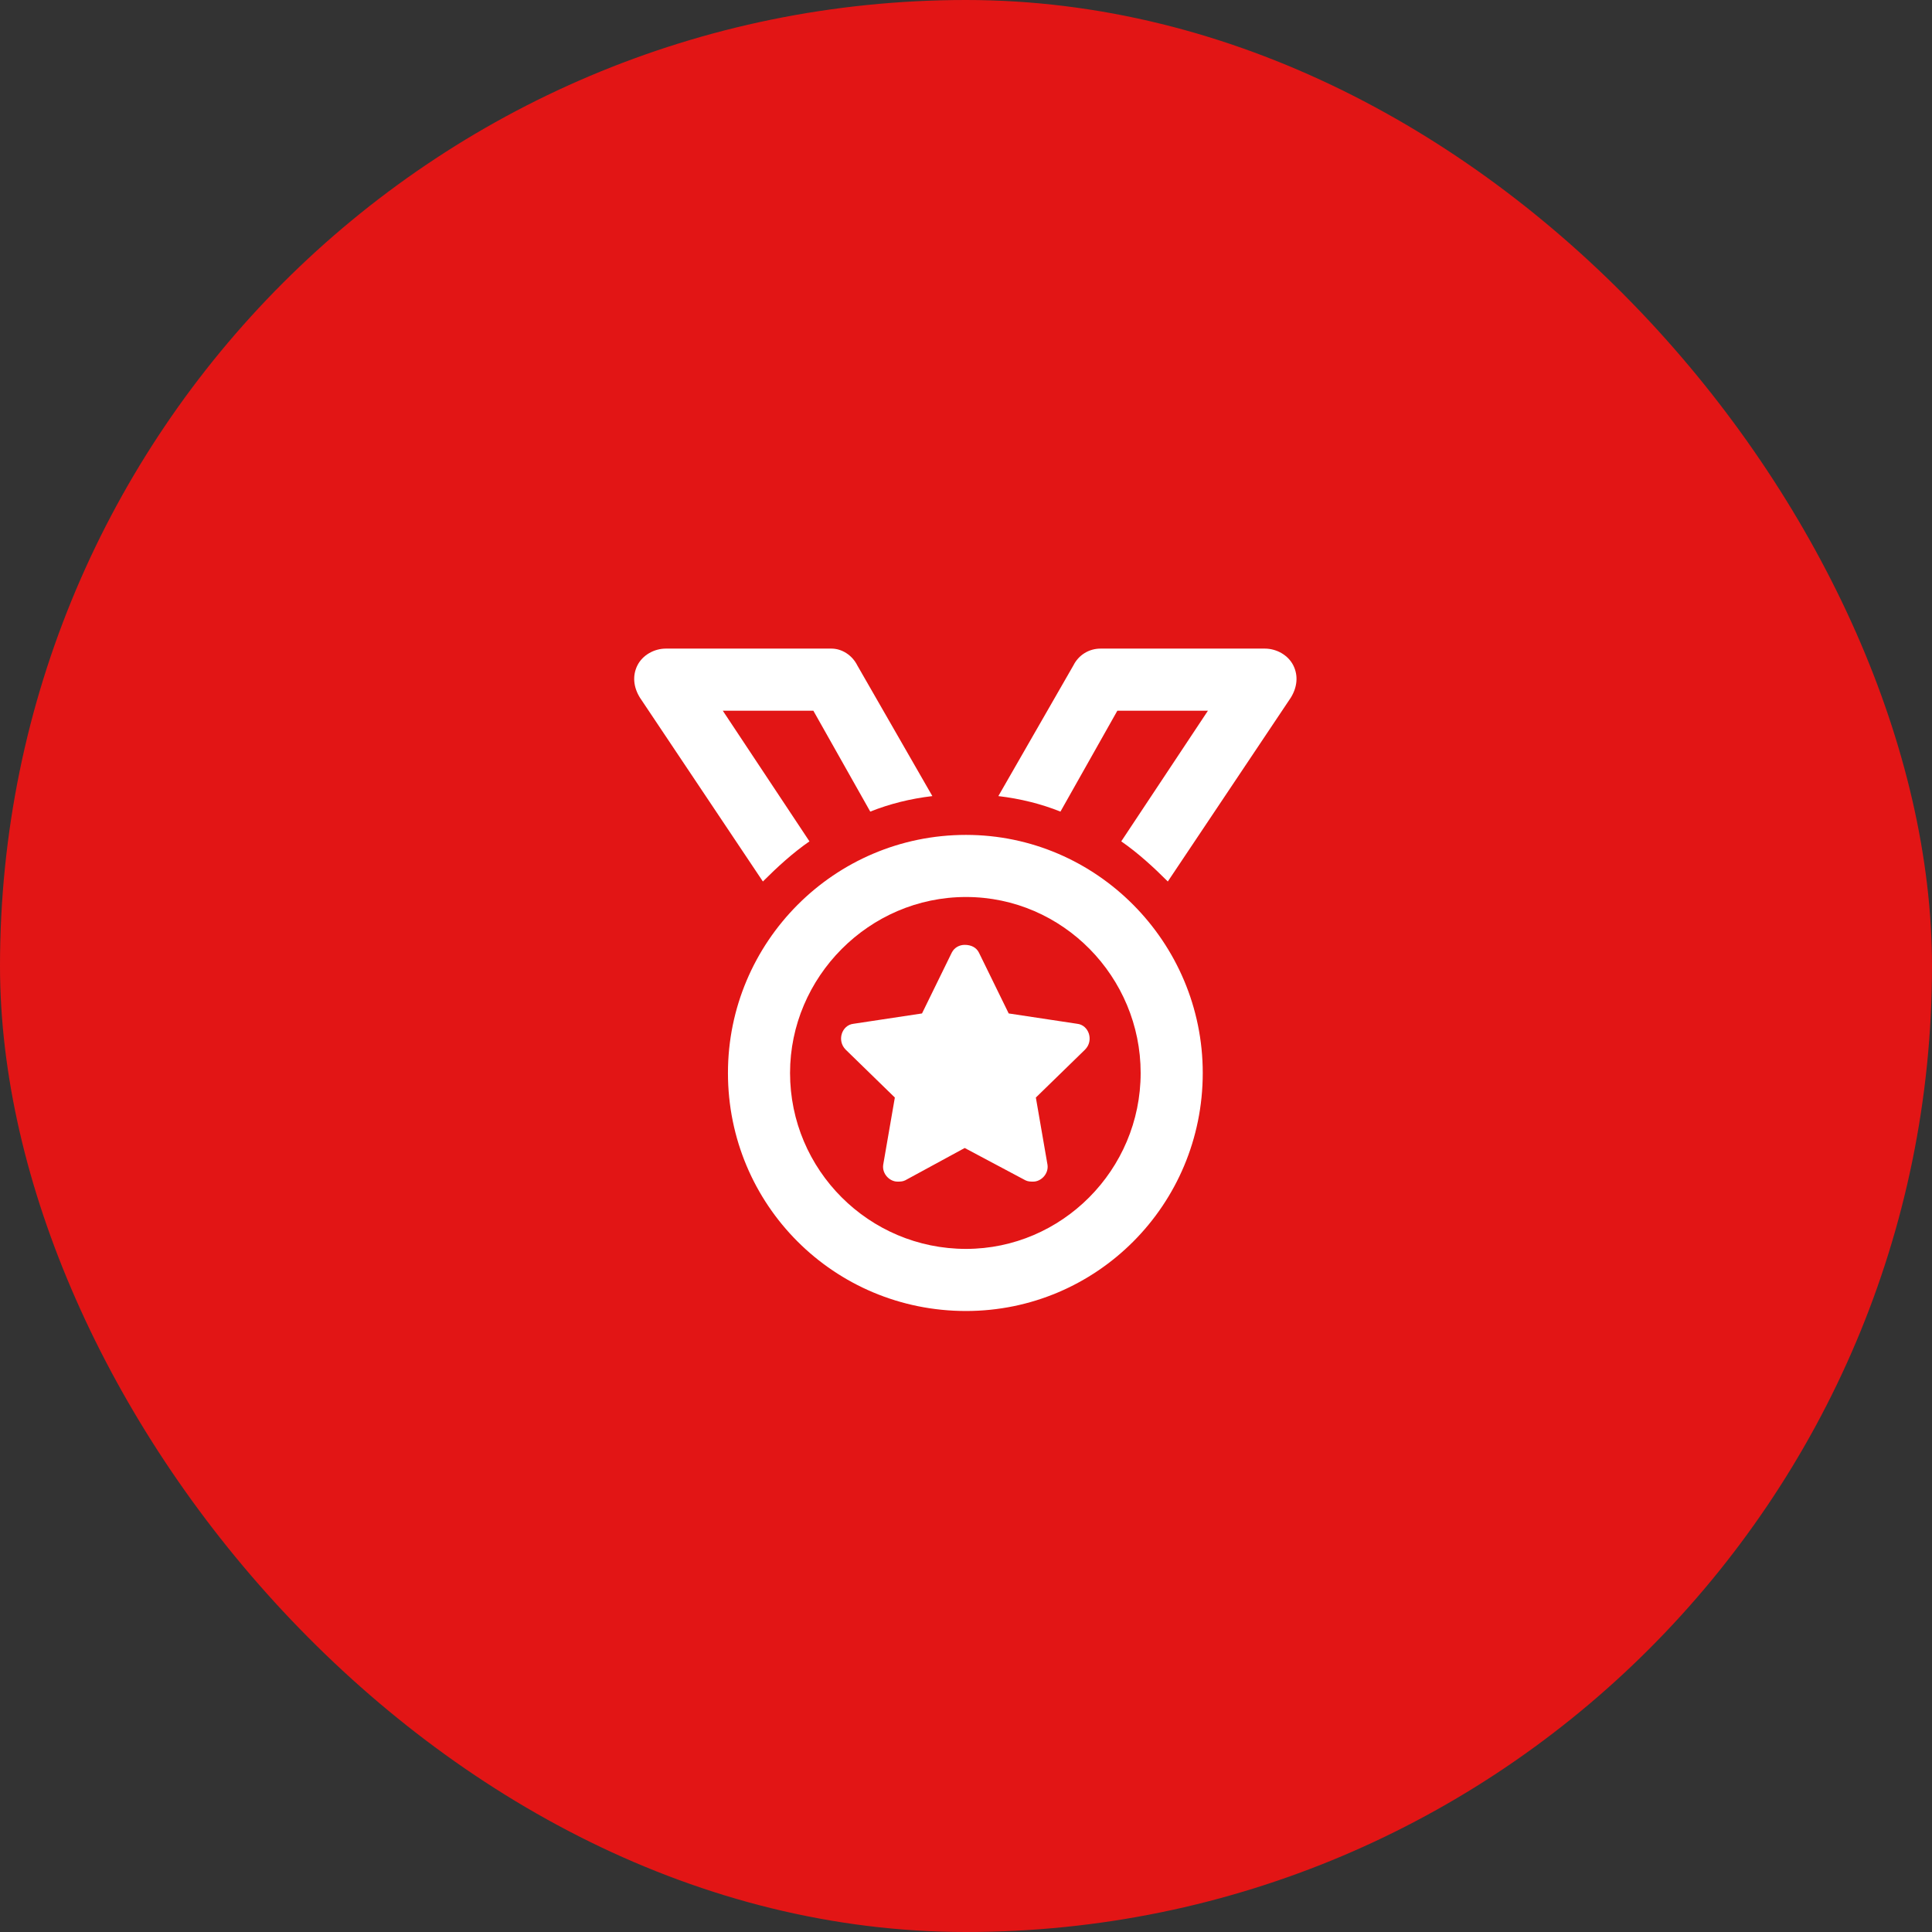
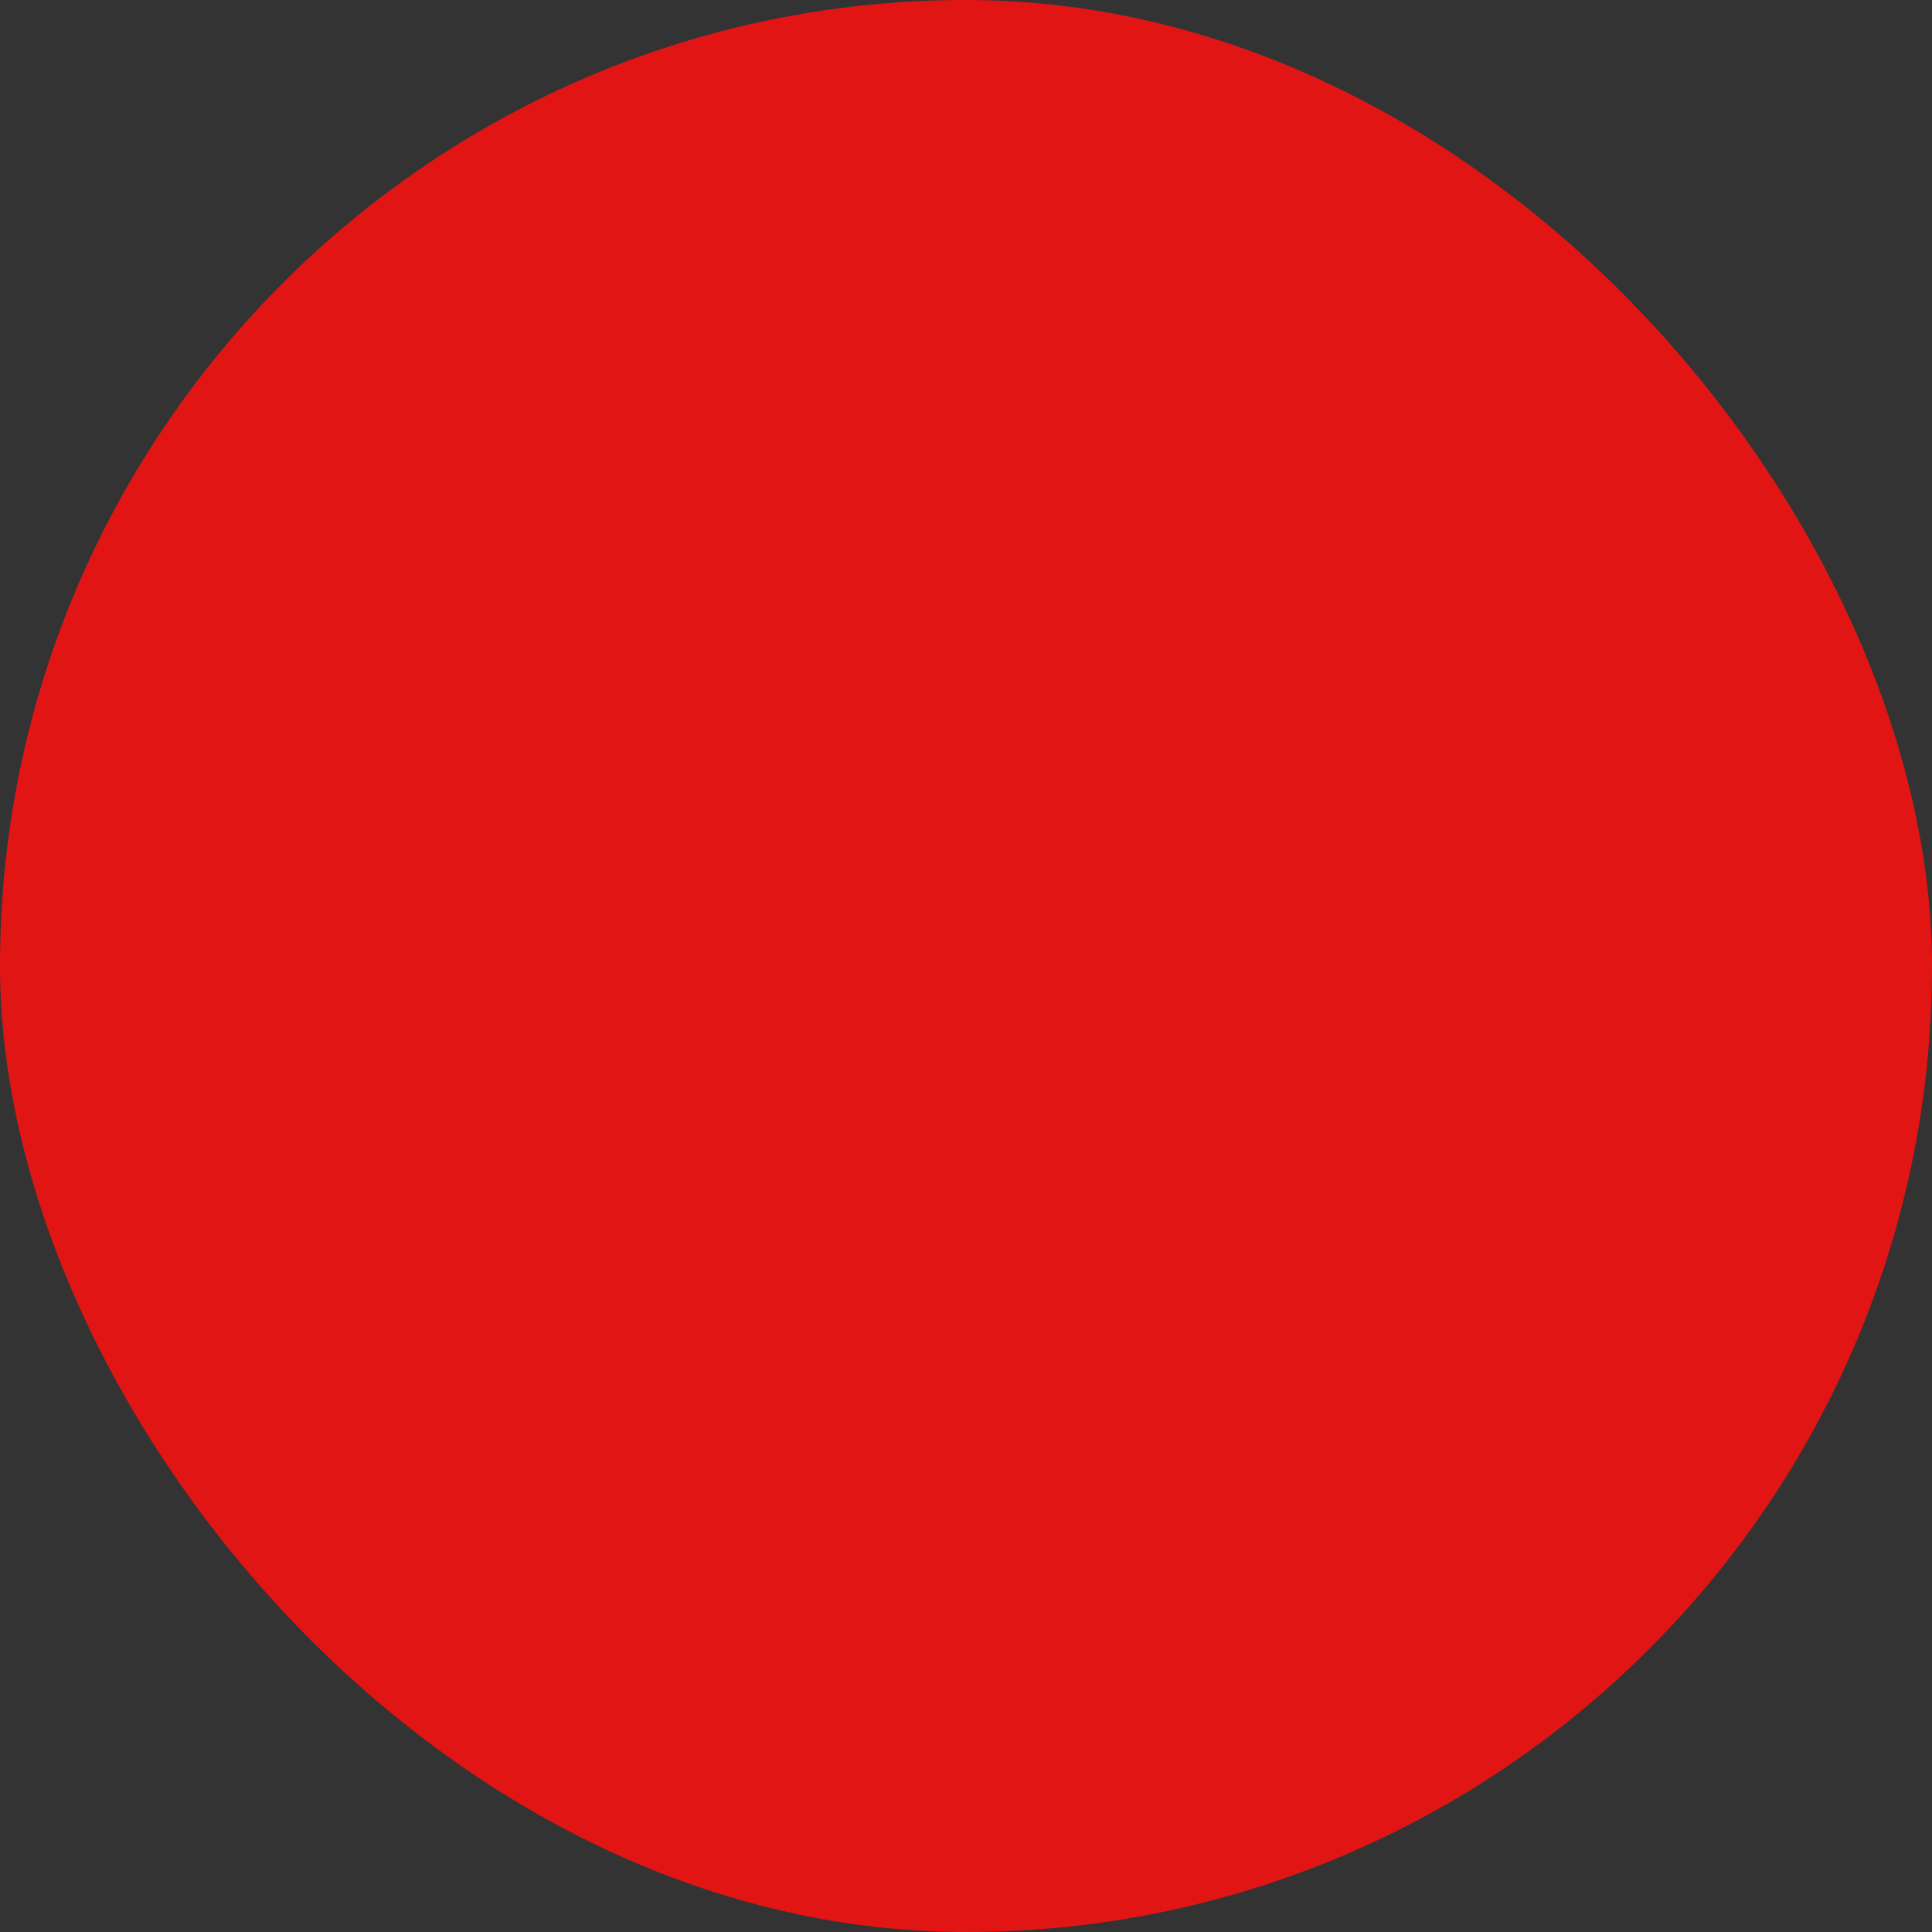
<svg xmlns="http://www.w3.org/2000/svg" width="70" height="70" viewBox="0 0 70 70" fill="none">
  <rect x="0" y="0" width="70" height="70" fill="#333333" stroke="none" />
  <rect width="70" height="70" rx="35" fill="#E21515" />
-   <path d="M39.031 37.094C39.453 37.141 39.641 37.703 39.312 38.031L37.531 39.766L37.953 42.203C38 42.531 37.719 42.812 37.438 42.812C37.344 42.812 37.25 42.812 37.156 42.766L34.953 41.594L32.797 42.766C32.703 42.812 32.609 42.812 32.516 42.812C32.234 42.812 31.953 42.531 32 42.203L32.422 39.766L30.641 38.031C30.312 37.703 30.5 37.141 30.922 37.094L33.406 36.719L34.484 34.516C34.578 34.328 34.766 34.234 34.953 34.234C35.188 34.234 35.375 34.328 35.469 34.516L36.547 36.719L39.031 37.094ZM35 30.25C39.734 30.25 43.578 34.141 43.578 38.875C43.578 43.656 39.734 47.5 35 47.5C30.219 47.5 26.375 43.656 26.375 38.875C26.375 34.141 30.219 30.25 35 30.25ZM35 45.25C38.469 45.25 41.328 42.391 41.328 38.875C41.328 35.406 38.516 32.5 35 32.5C31.484 32.5 28.625 35.406 28.625 38.875C28.625 42.391 31.484 45.25 35 45.25ZM29.328 30.484C28.719 30.906 28.156 31.422 27.641 31.938L23.188 25.281C22.953 24.906 22.906 24.484 23.094 24.109C23.281 23.734 23.703 23.5 24.125 23.5H30.125C30.5 23.5 30.875 23.734 31.062 24.109L33.781 28.844C32.984 28.938 32.234 29.125 31.531 29.406L29.469 25.75H26.188L29.328 30.484ZM46.859 24.109C47.047 24.484 47 24.906 46.766 25.281L42.312 31.938C41.797 31.422 41.234 30.906 40.625 30.484L43.766 25.75H40.484L38.422 29.406C37.719 29.125 36.969 28.938 36.172 28.844L38.891 24.109C39.078 23.734 39.453 23.5 39.875 23.5H45.828C46.25 23.5 46.672 23.734 46.859 24.109Z" fill="white" />
</svg>